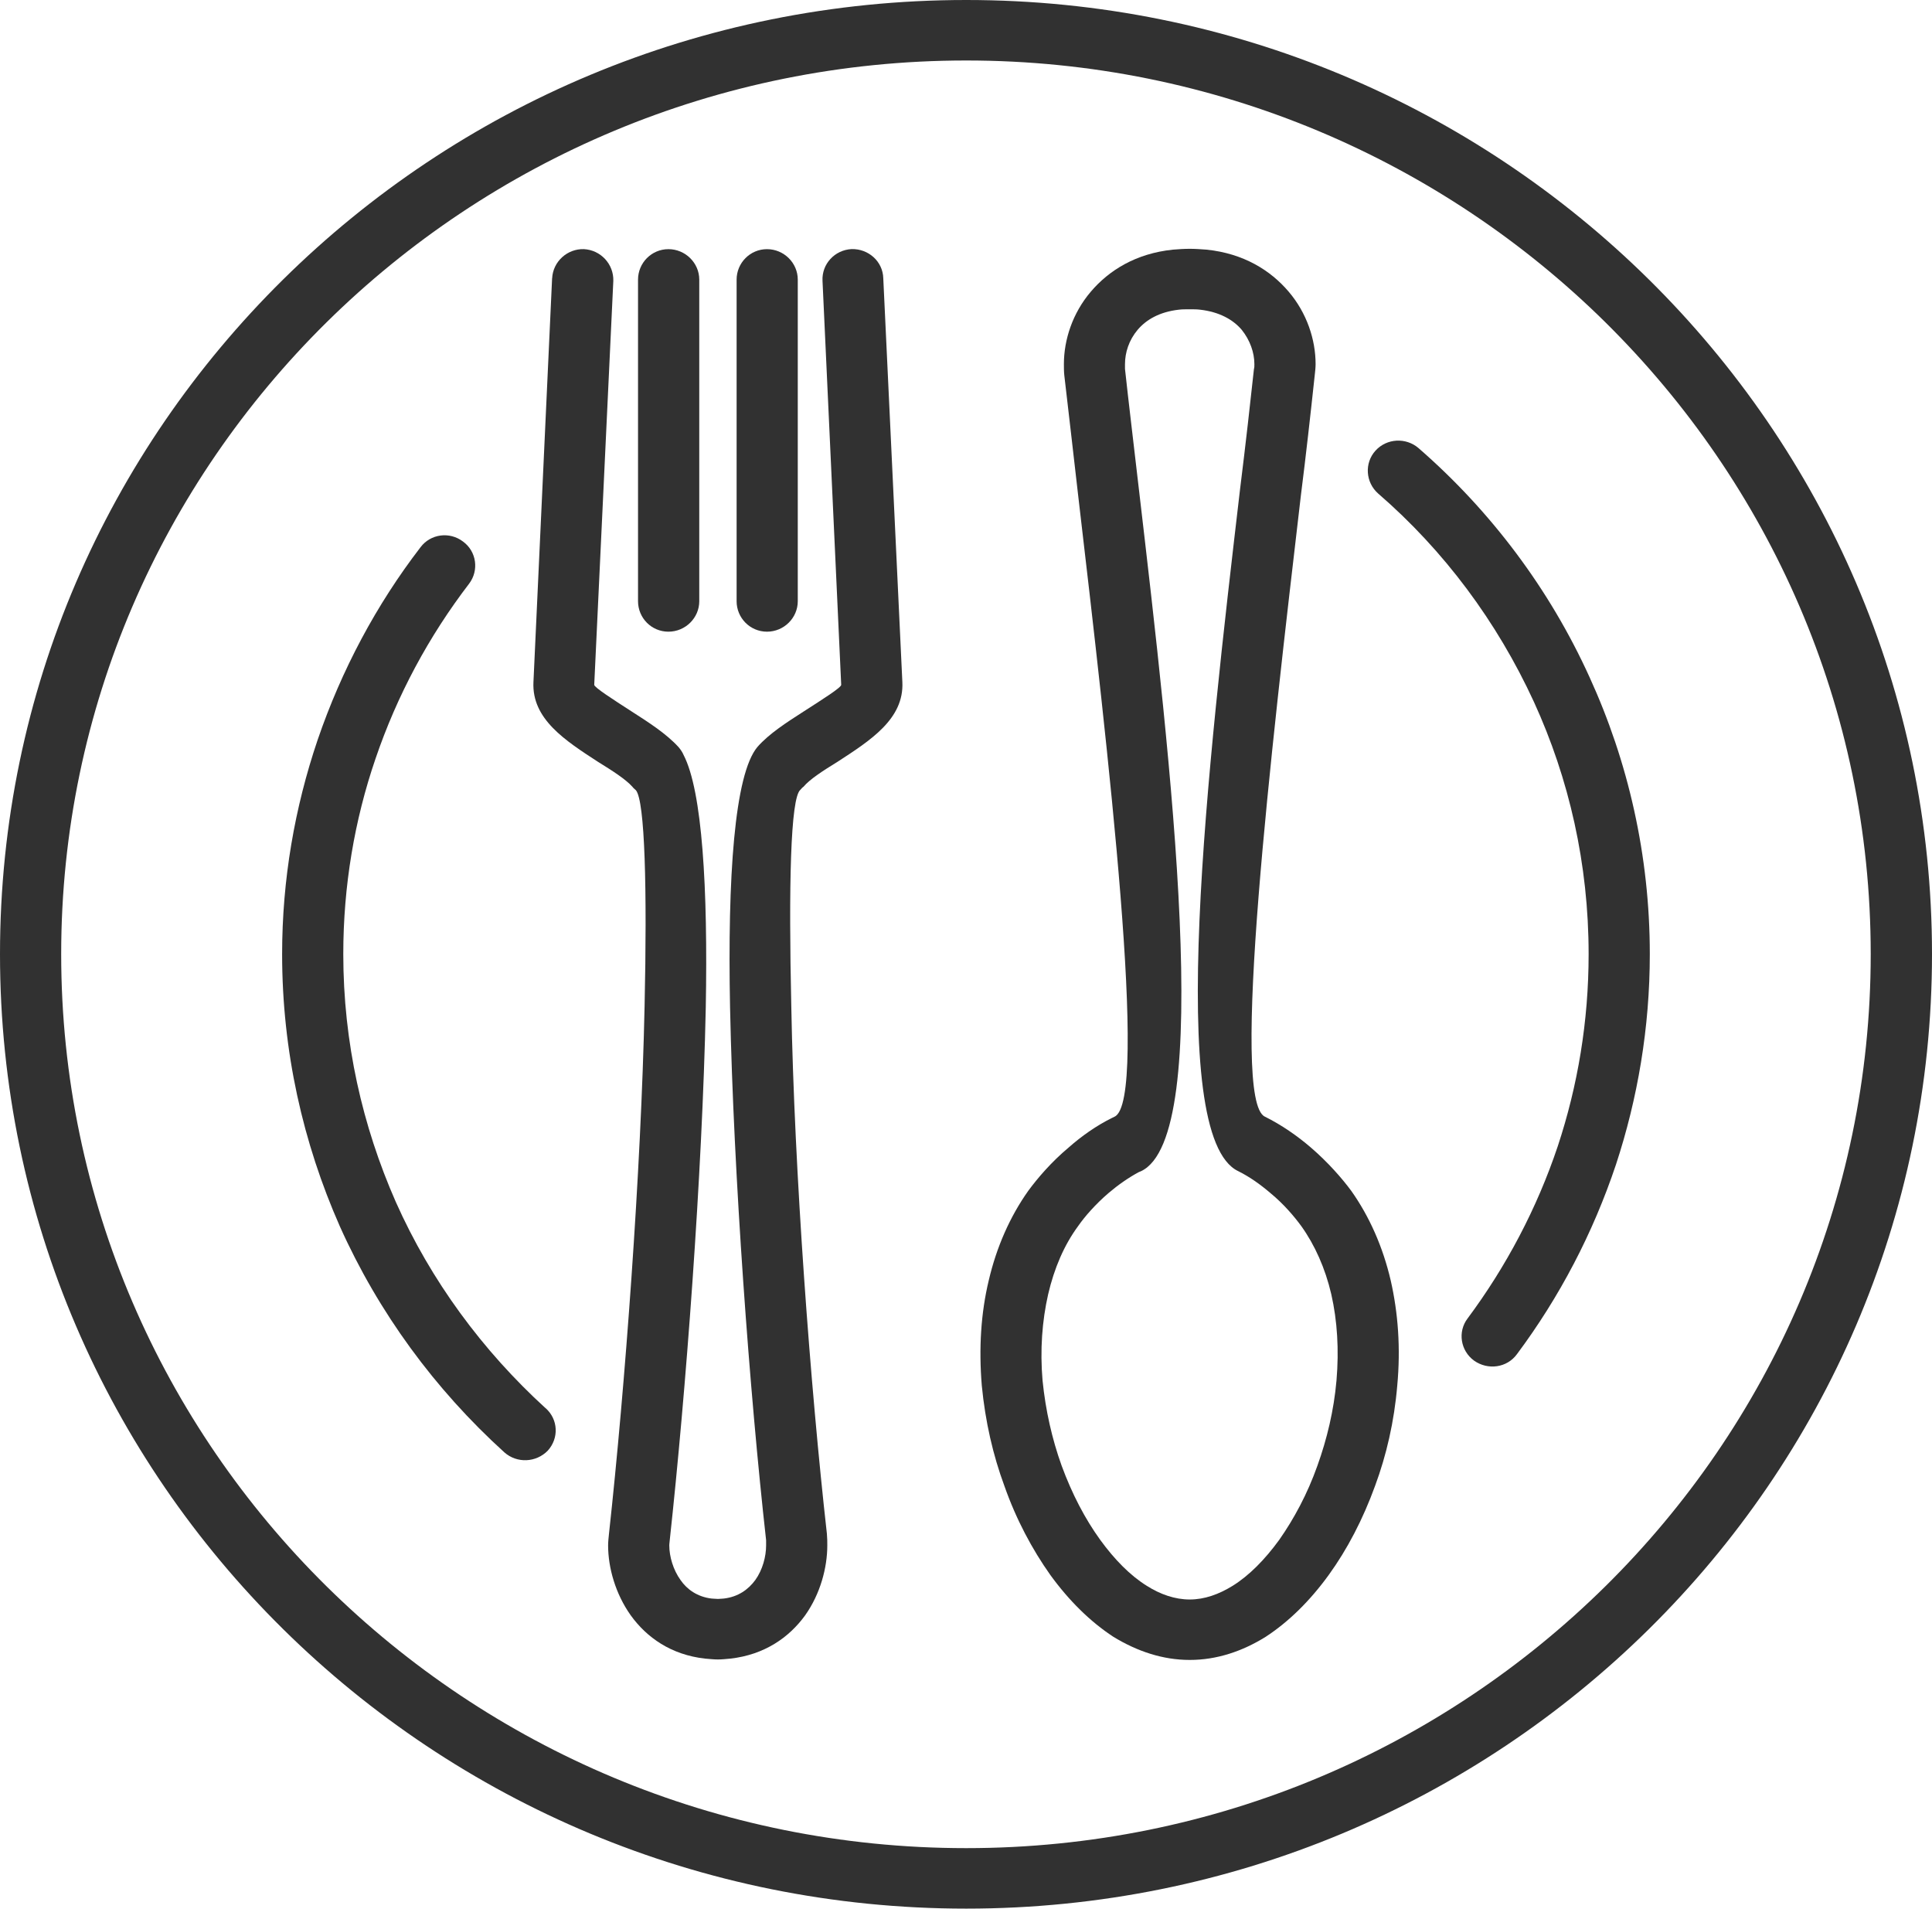
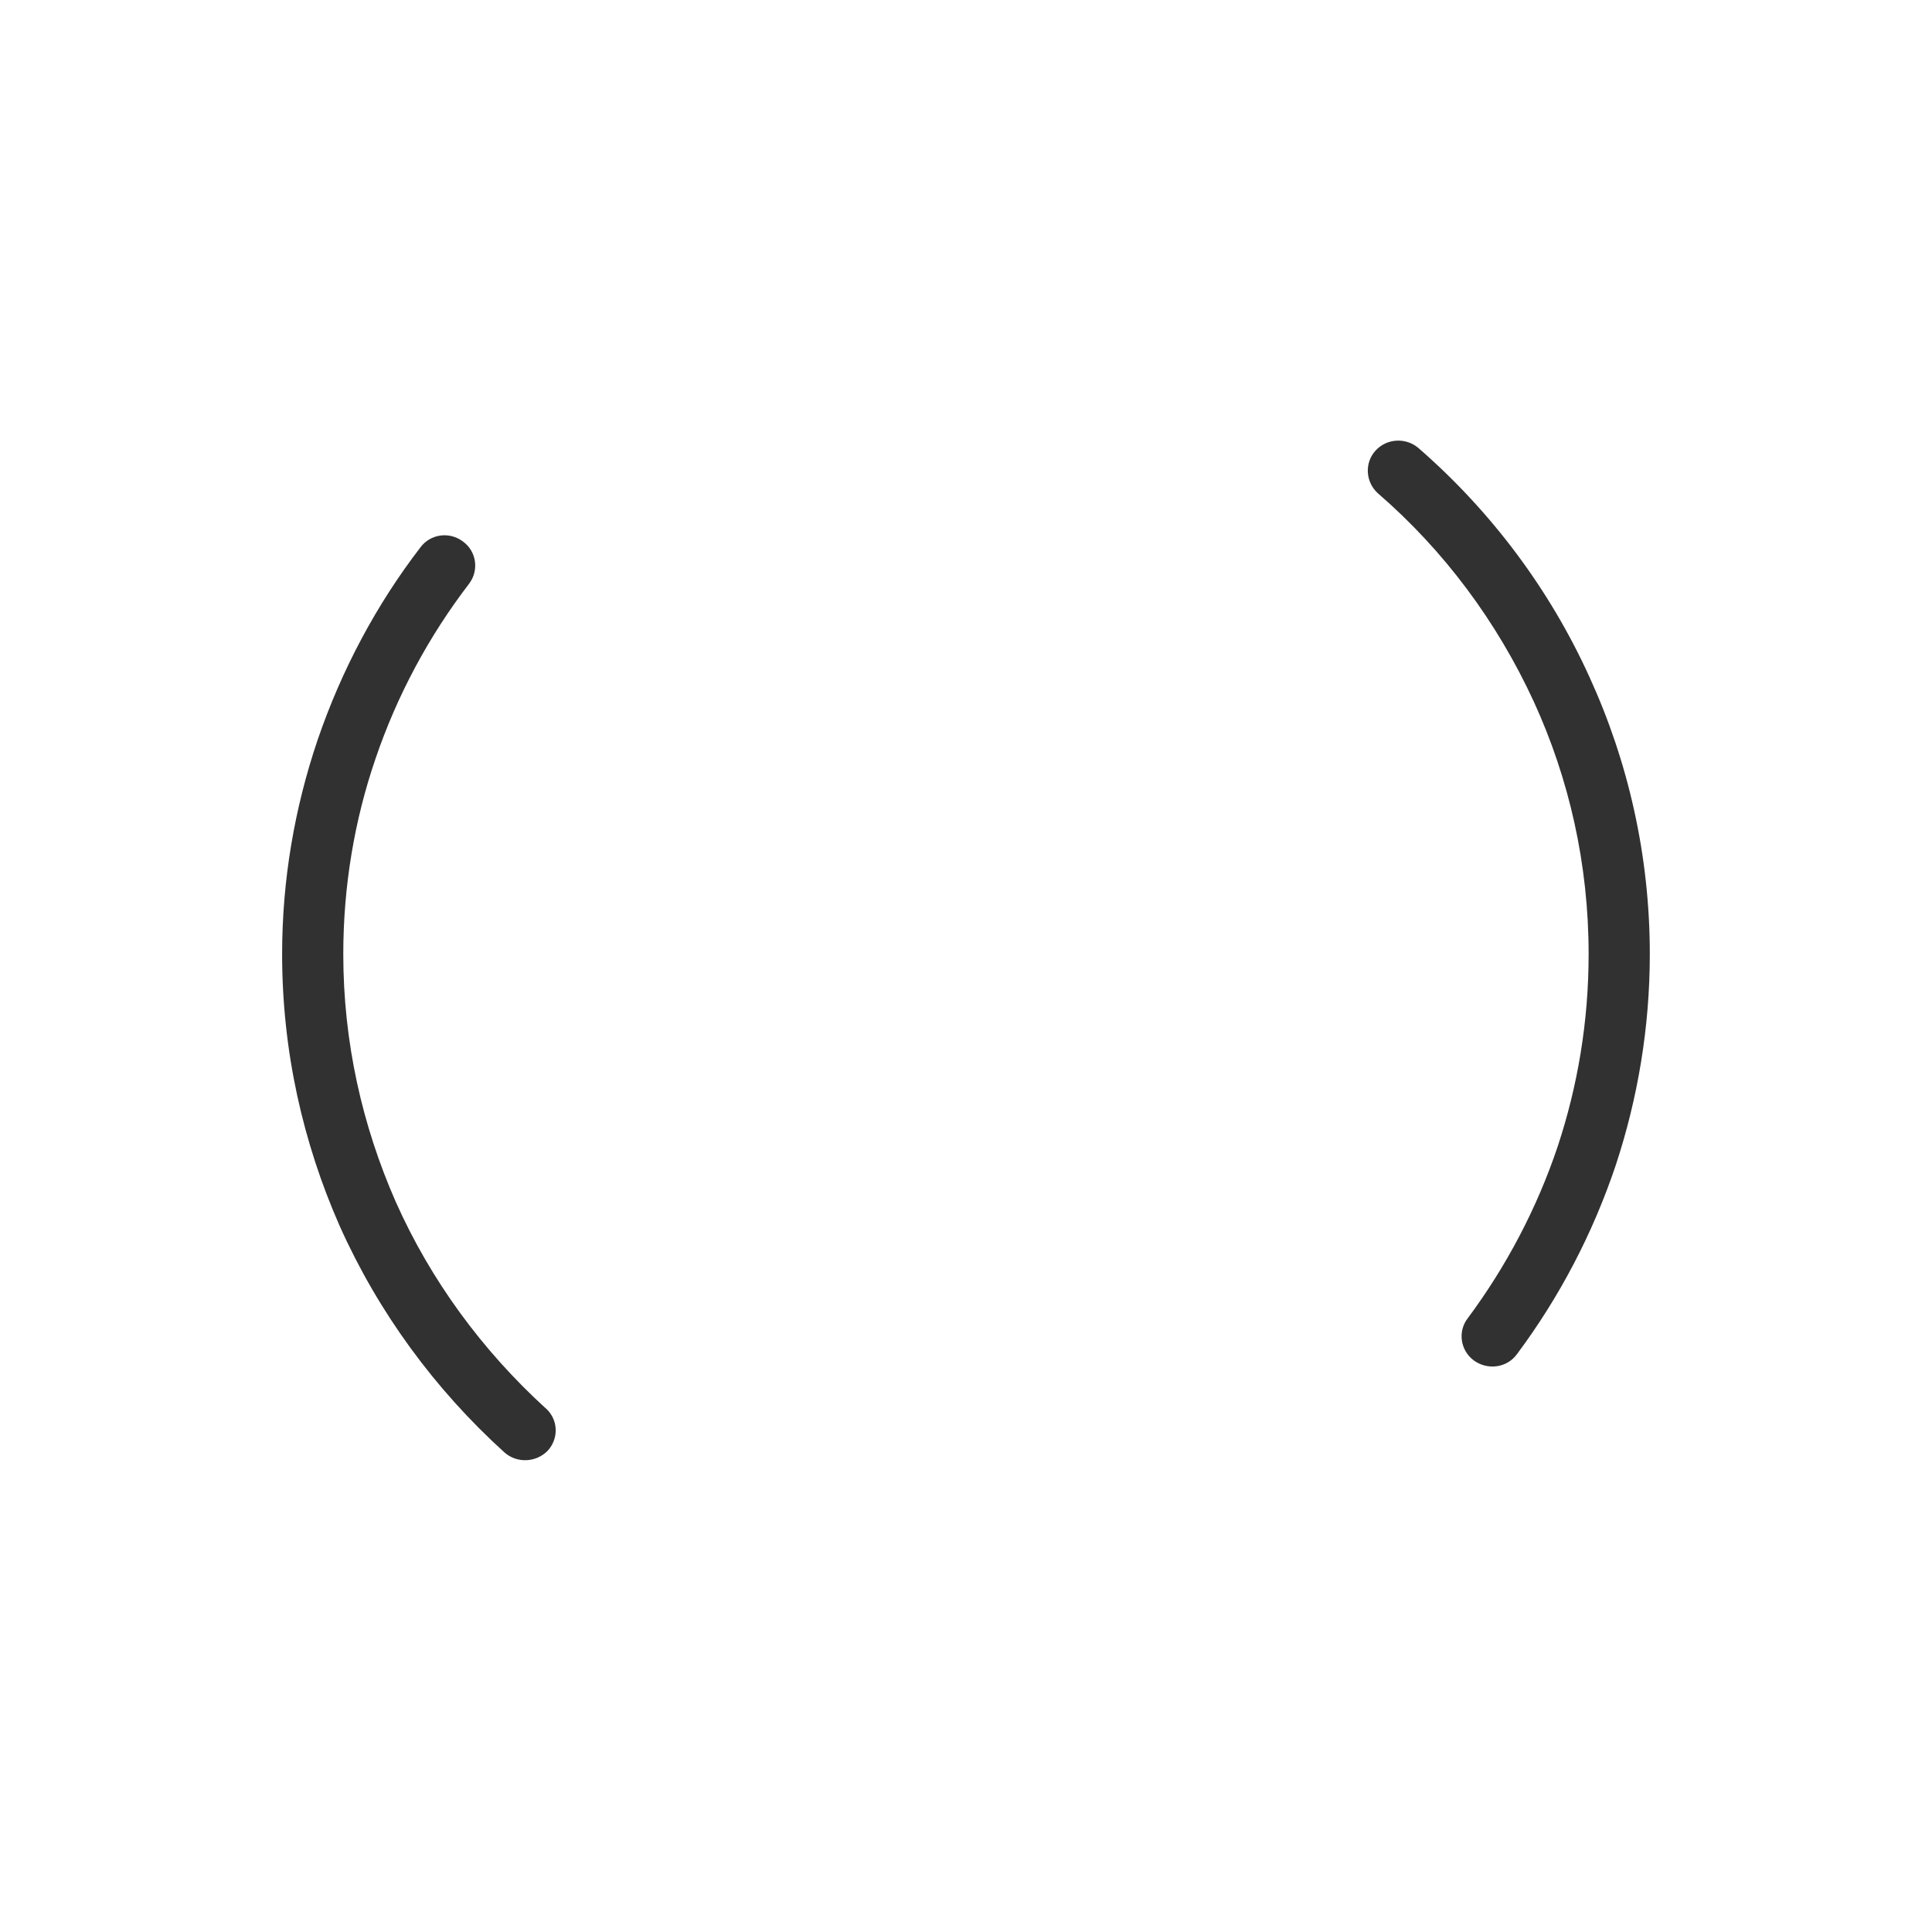
<svg xmlns="http://www.w3.org/2000/svg" fill="none" viewBox="0 0 82 81" height="81" width="82">
  <g clip-path="url(#clip0_1852_4003)">
-     <path fill="#313131" d="M41.009 0C52.321 0 62.564 4.531 69.988 11.866C77.412 19.199 82 29.317 82 40.491C82 51.665 77.412 61.801 69.988 69.134C62.564 76.468 52.321 81 41.009 81C29.697 81 19.436 76.469 12.012 69.134C4.586 61.801 0 51.683 0 40.491C0 29.3 4.586 19.199 12.012 11.866C19.436 4.531 29.679 0 41.009 0ZM68.145 13.685C61.199 6.826 51.601 2.567 41.009 2.567C30.416 2.567 20.799 6.826 13.854 13.685C6.908 20.546 2.597 30.026 2.597 40.491C2.597 50.957 6.908 60.455 13.852 67.314C20.797 74.174 30.397 78.433 41.007 78.433C51.617 78.433 61.199 74.174 68.144 67.314C75.088 60.455 79.399 50.972 79.399 40.491C79.399 30.011 75.088 20.546 68.144 13.685H68.145Z" />
    <path fill="#313131" d="M58.492 20.944C57.957 20.471 57.902 19.651 58.381 19.124C58.86 18.598 59.671 18.559 60.204 19.015C63.28 21.689 65.768 25.002 67.463 28.733C69.102 32.318 70.023 36.304 70.023 40.49C70.023 43.62 69.507 46.622 68.586 49.425C67.611 52.336 66.191 55.047 64.385 57.468C63.961 58.051 63.15 58.16 62.561 57.742C61.989 57.323 61.861 56.522 62.285 55.959C63.924 53.758 65.233 51.283 66.117 48.643C66.965 46.076 67.426 43.348 67.426 40.49C67.426 36.668 66.596 33.047 65.105 29.789C63.54 26.387 61.292 23.366 58.492 20.944ZM23.158 59.761C23.693 60.235 23.73 61.035 23.249 61.564C22.752 62.074 21.94 62.11 21.407 61.637C18.459 58.963 16.064 55.704 14.425 52.047C12.858 48.499 11.974 44.605 11.974 40.492C11.974 37.325 12.509 34.268 13.484 31.392C14.499 28.427 15.973 25.661 17.85 23.222C18.274 22.657 19.085 22.548 19.655 22.985C20.227 23.404 20.336 24.205 19.913 24.768C18.199 27.006 16.855 29.5 15.934 32.21C15.049 34.794 14.57 37.597 14.57 40.49C14.57 44.239 15.381 47.787 16.799 51.009C18.29 54.357 20.483 57.323 23.154 59.761H23.158Z" />
-     <path fill="#313131" d="M50.495 67.881C51.122 67.881 51.731 67.663 52.32 67.299C53.02 66.862 53.684 66.189 54.293 65.352C54.919 64.46 55.489 63.404 55.914 62.205C56.319 61.077 56.614 59.858 56.725 58.584C56.835 57.291 56.761 56.056 56.504 54.927C56.246 53.818 55.803 52.835 55.231 52.035C54.937 51.634 54.494 51.105 53.922 50.634C53.498 50.27 53.038 49.943 52.559 49.705C49.427 48.232 51.269 32.399 52.633 20.752C52.871 18.84 53.075 17.022 53.222 15.656C53.24 15.602 53.24 15.547 53.24 15.455C53.24 14.965 53.055 14.436 52.704 13.999C52.336 13.562 51.746 13.235 50.936 13.143C50.808 13.126 50.66 13.126 50.494 13.126C50.309 13.126 50.162 13.126 50.032 13.143C49.221 13.235 48.651 13.562 48.283 13.999C47.914 14.436 47.748 14.965 47.748 15.455V15.656C47.895 17.02 48.116 18.84 48.337 20.752C49.7 32.399 51.56 48.232 48.428 49.705L48.337 49.742C47.895 49.979 47.453 50.288 47.047 50.634C46.495 51.107 46.035 51.634 45.758 52.035C45.168 52.835 44.745 53.818 44.487 54.927C44.23 56.056 44.138 57.293 44.249 58.584C44.377 59.858 44.654 61.077 45.06 62.205C45.502 63.406 46.054 64.462 46.698 65.352C47.307 66.189 47.971 66.864 48.671 67.299C49.243 67.663 49.869 67.881 50.495 67.881ZM50.495 70.446C49.353 70.446 48.267 70.082 47.253 69.463C46.278 68.825 45.374 67.935 44.581 66.843C43.807 65.751 43.126 64.477 42.628 63.057C42.149 61.764 41.817 60.328 41.67 58.799C41.54 57.215 41.633 55.724 41.965 54.341C42.296 52.922 42.868 51.63 43.642 50.538C44.03 50.01 44.617 49.318 45.356 48.7C45.89 48.226 46.535 47.77 47.199 47.443C47.236 47.424 47.272 47.406 47.309 47.389C48.766 46.698 47.034 31.92 45.762 21.039C45.56 19.292 45.374 17.637 45.172 15.926C45.155 15.761 45.155 15.599 45.155 15.453C45.155 14.417 45.523 13.288 46.297 12.379C47.071 11.469 48.213 10.758 49.778 10.595C50.017 10.576 50.257 10.559 50.497 10.559C50.718 10.559 50.959 10.576 51.215 10.595C52.78 10.758 53.922 11.469 54.696 12.379C55.47 13.288 55.838 14.417 55.838 15.453C55.838 15.599 55.819 15.764 55.801 15.926C55.617 17.637 55.433 19.292 55.212 21.039C53.94 31.922 52.21 46.698 53.684 47.389C54.384 47.734 55.065 48.207 55.637 48.7C56.356 49.318 56.963 50.01 57.351 50.538C58.125 51.63 58.695 52.922 59.026 54.341C59.341 55.724 59.451 57.217 59.304 58.799C59.176 60.328 58.842 61.764 58.363 63.057C57.847 64.477 57.184 65.751 56.393 66.843C55.602 67.935 54.698 68.825 53.722 69.463C52.728 70.082 51.642 70.446 50.499 70.446H50.495Z" />
-     <path fill="#313131" d="M23.435 11.81C23.471 11.099 24.078 10.553 24.779 10.573C25.498 10.609 26.051 11.21 26.031 11.919L25.221 29.063C25.221 29.172 26.014 29.681 26.805 30.191C27.542 30.664 28.279 31.137 28.795 31.701C28.888 31.81 28.962 31.919 29.016 32.045C29.807 33.574 30.048 37.687 29.955 42.763C29.807 49.88 29.107 59.106 28.426 65.366C28.426 65.422 28.407 65.495 28.407 65.585C28.407 66.058 28.572 66.623 28.886 67.058C29.161 67.458 29.604 67.767 30.193 67.84C30.267 67.84 30.36 67.857 30.47 67.857C30.581 67.857 30.672 67.84 30.728 67.84C31.335 67.767 31.76 67.456 32.055 67.058C32.369 66.621 32.516 66.056 32.516 65.585V65.366C31.816 59.106 31.136 49.88 30.986 42.763C30.876 37.231 31.171 32.863 32.148 31.699C32.646 31.133 33.383 30.662 34.118 30.189C34.91 29.68 35.72 29.17 35.703 29.061L34.91 11.917C34.873 11.209 35.425 10.607 36.145 10.571C36.862 10.553 37.471 11.098 37.489 11.808L38.299 28.951C38.373 30.517 36.936 31.427 35.536 32.337C34.946 32.7 34.376 33.064 34.099 33.392C34.043 33.428 34.008 33.482 33.971 33.518C33.546 33.863 33.472 37.651 33.585 42.708C33.713 49.714 34.396 58.868 35.096 65.092C35.113 65.274 35.113 65.439 35.113 65.585C35.113 66.531 34.818 67.64 34.175 68.55C33.492 69.496 32.443 70.225 31.006 70.389C30.822 70.406 30.637 70.426 30.47 70.426C30.304 70.426 30.119 70.406 29.918 70.389C28.481 70.225 27.449 69.496 26.768 68.55C26.122 67.64 25.81 66.531 25.81 65.585C25.81 65.439 25.828 65.276 25.847 65.092C26.528 58.868 27.21 49.715 27.358 42.708C27.468 37.741 27.375 33.992 26.989 33.536C26.935 33.482 26.879 33.446 26.842 33.39C26.547 33.062 25.975 32.699 25.386 32.335C23.985 31.425 22.568 30.515 22.641 28.95L23.433 11.806L23.435 11.81Z" />
-     <path fill="#313131" d="M29.679 25.515C29.679 26.225 29.089 26.808 28.37 26.808C27.65 26.808 27.08 26.225 27.08 25.515V11.867C27.08 11.159 27.652 10.574 28.37 10.574C29.087 10.574 29.679 11.157 29.679 11.867V25.516V25.515Z" />
-     <path fill="#313131" d="M33.86 25.515C33.86 26.225 33.271 26.808 32.553 26.808C31.836 26.808 31.264 26.225 31.264 25.515V11.867C31.264 11.159 31.836 10.574 32.553 10.574C33.271 10.574 33.86 11.157 33.86 11.867V25.516V25.515Z" />
  </g>
  <defs>
    <clipPath id="clip0_1852_4003">
      <rect fill="white" height="81" width="82" />
    </clipPath>
  </defs>
</svg>